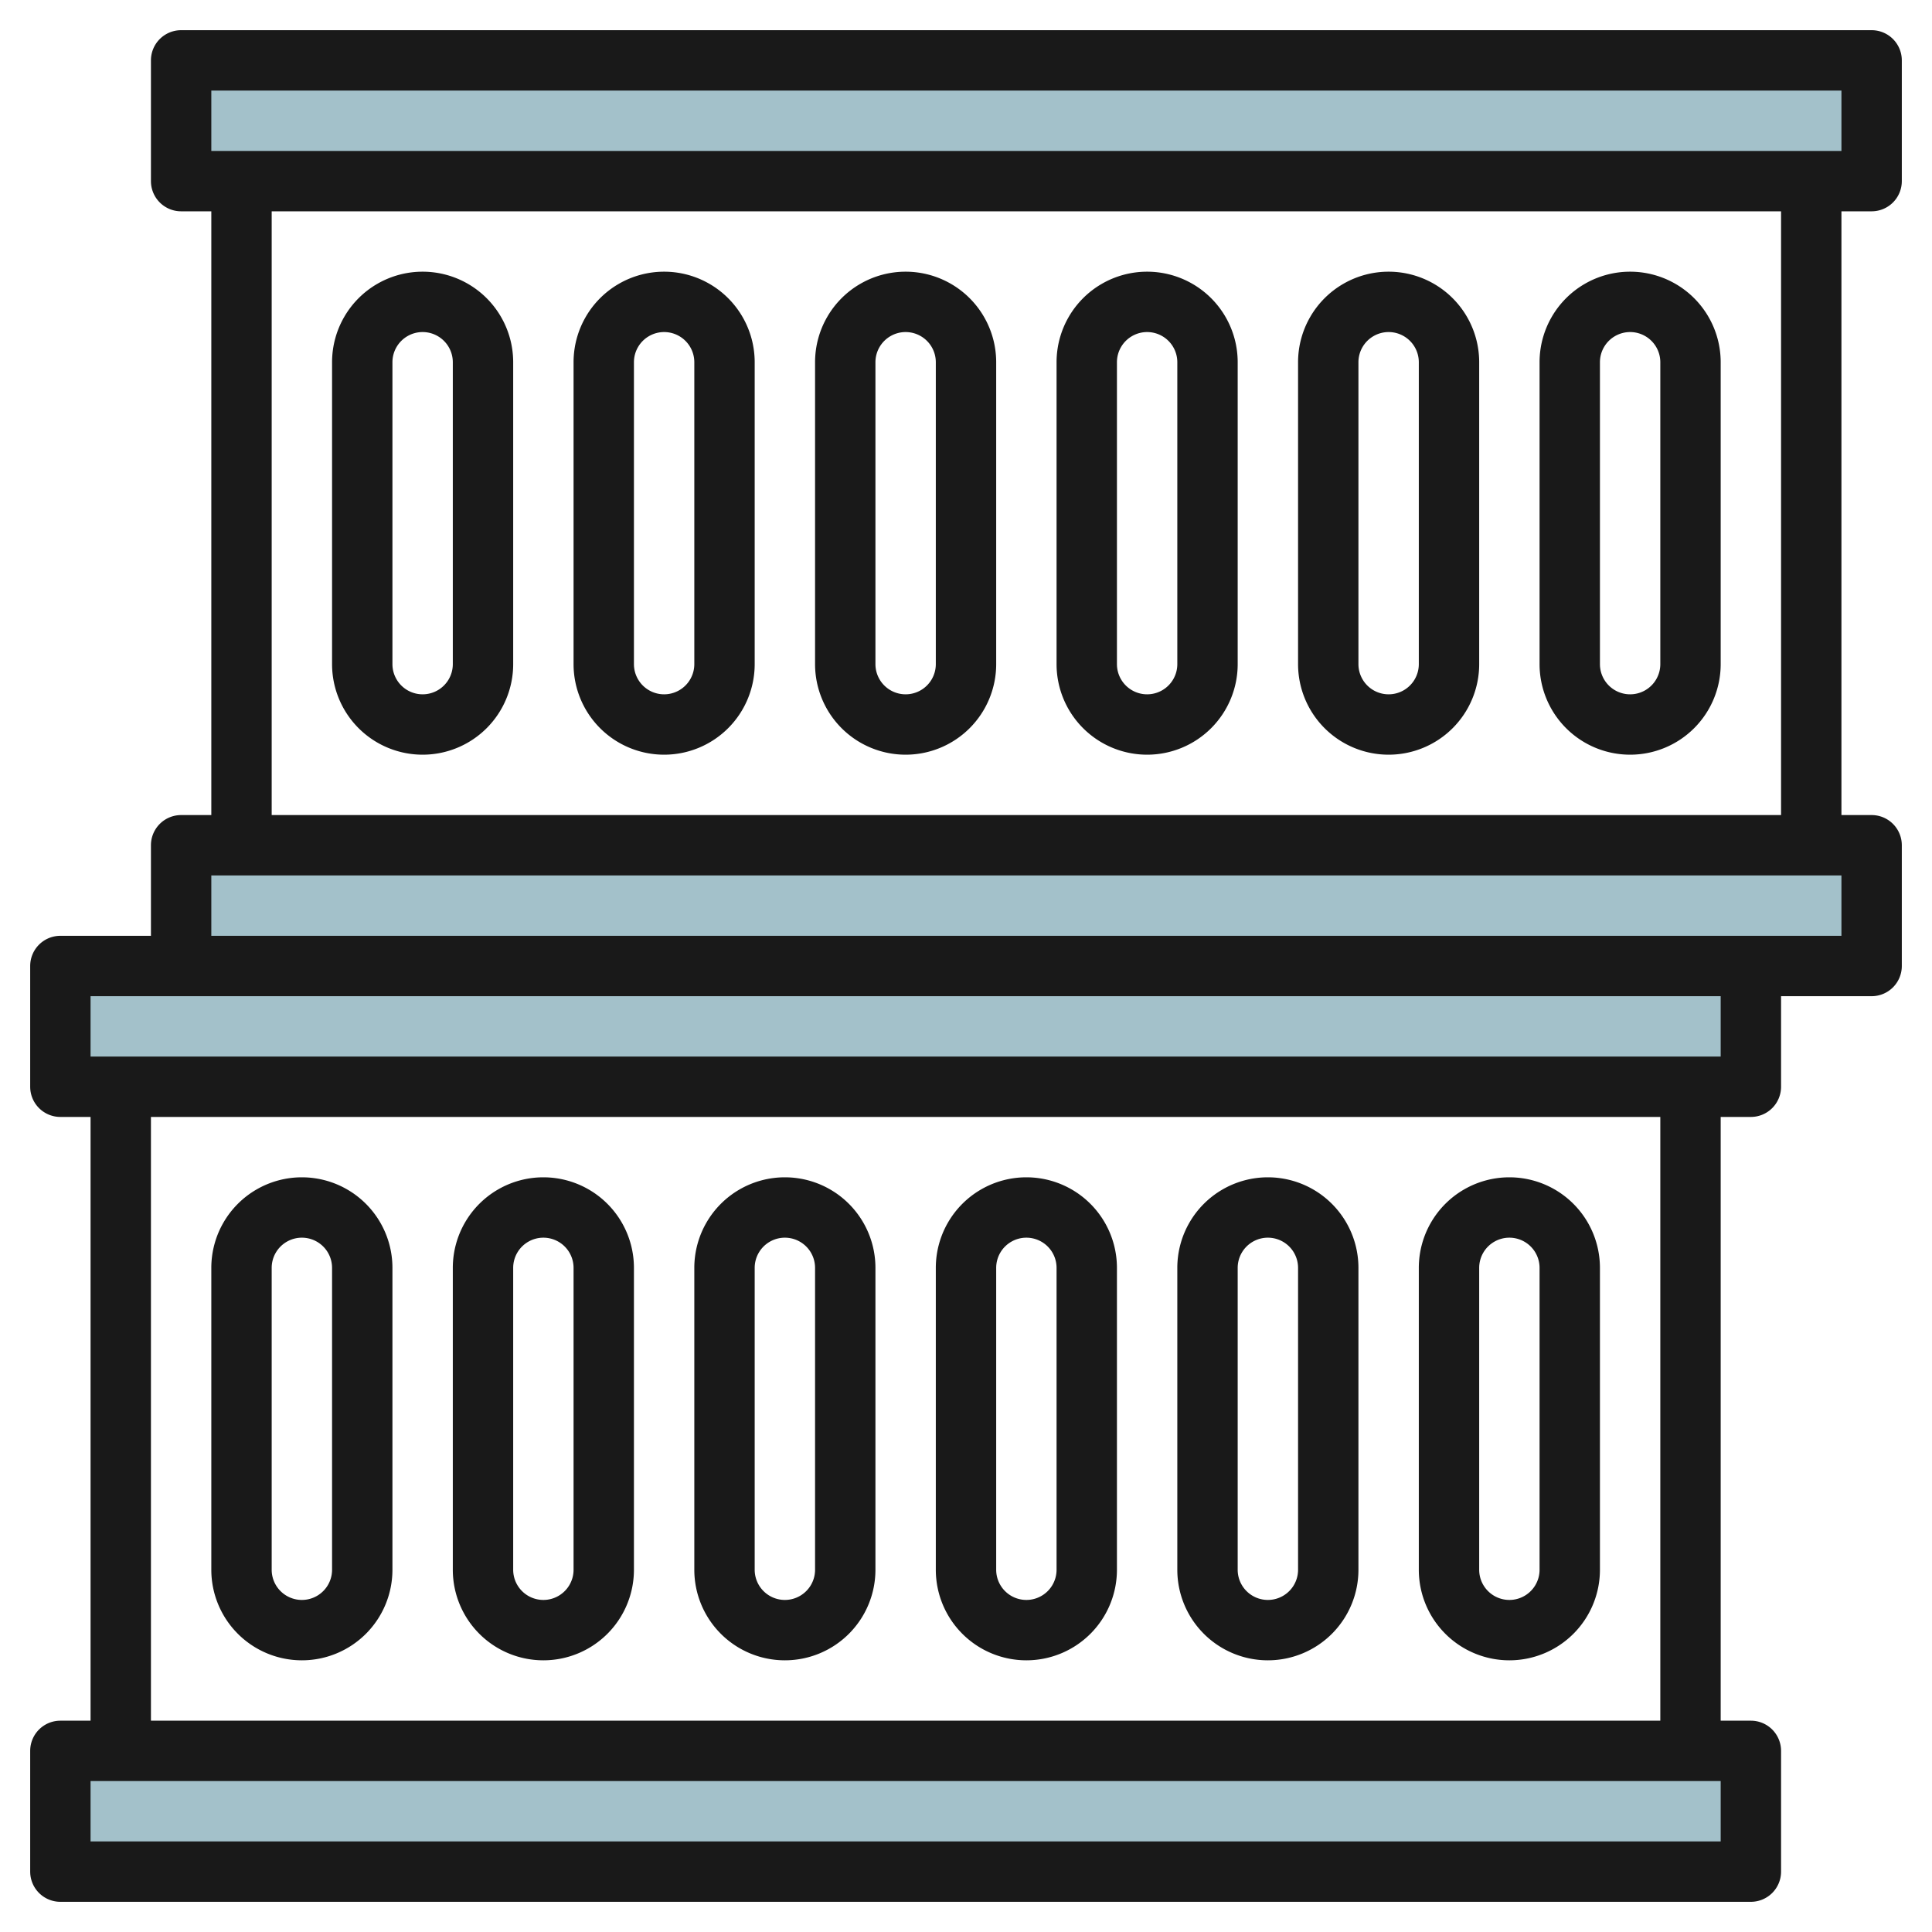
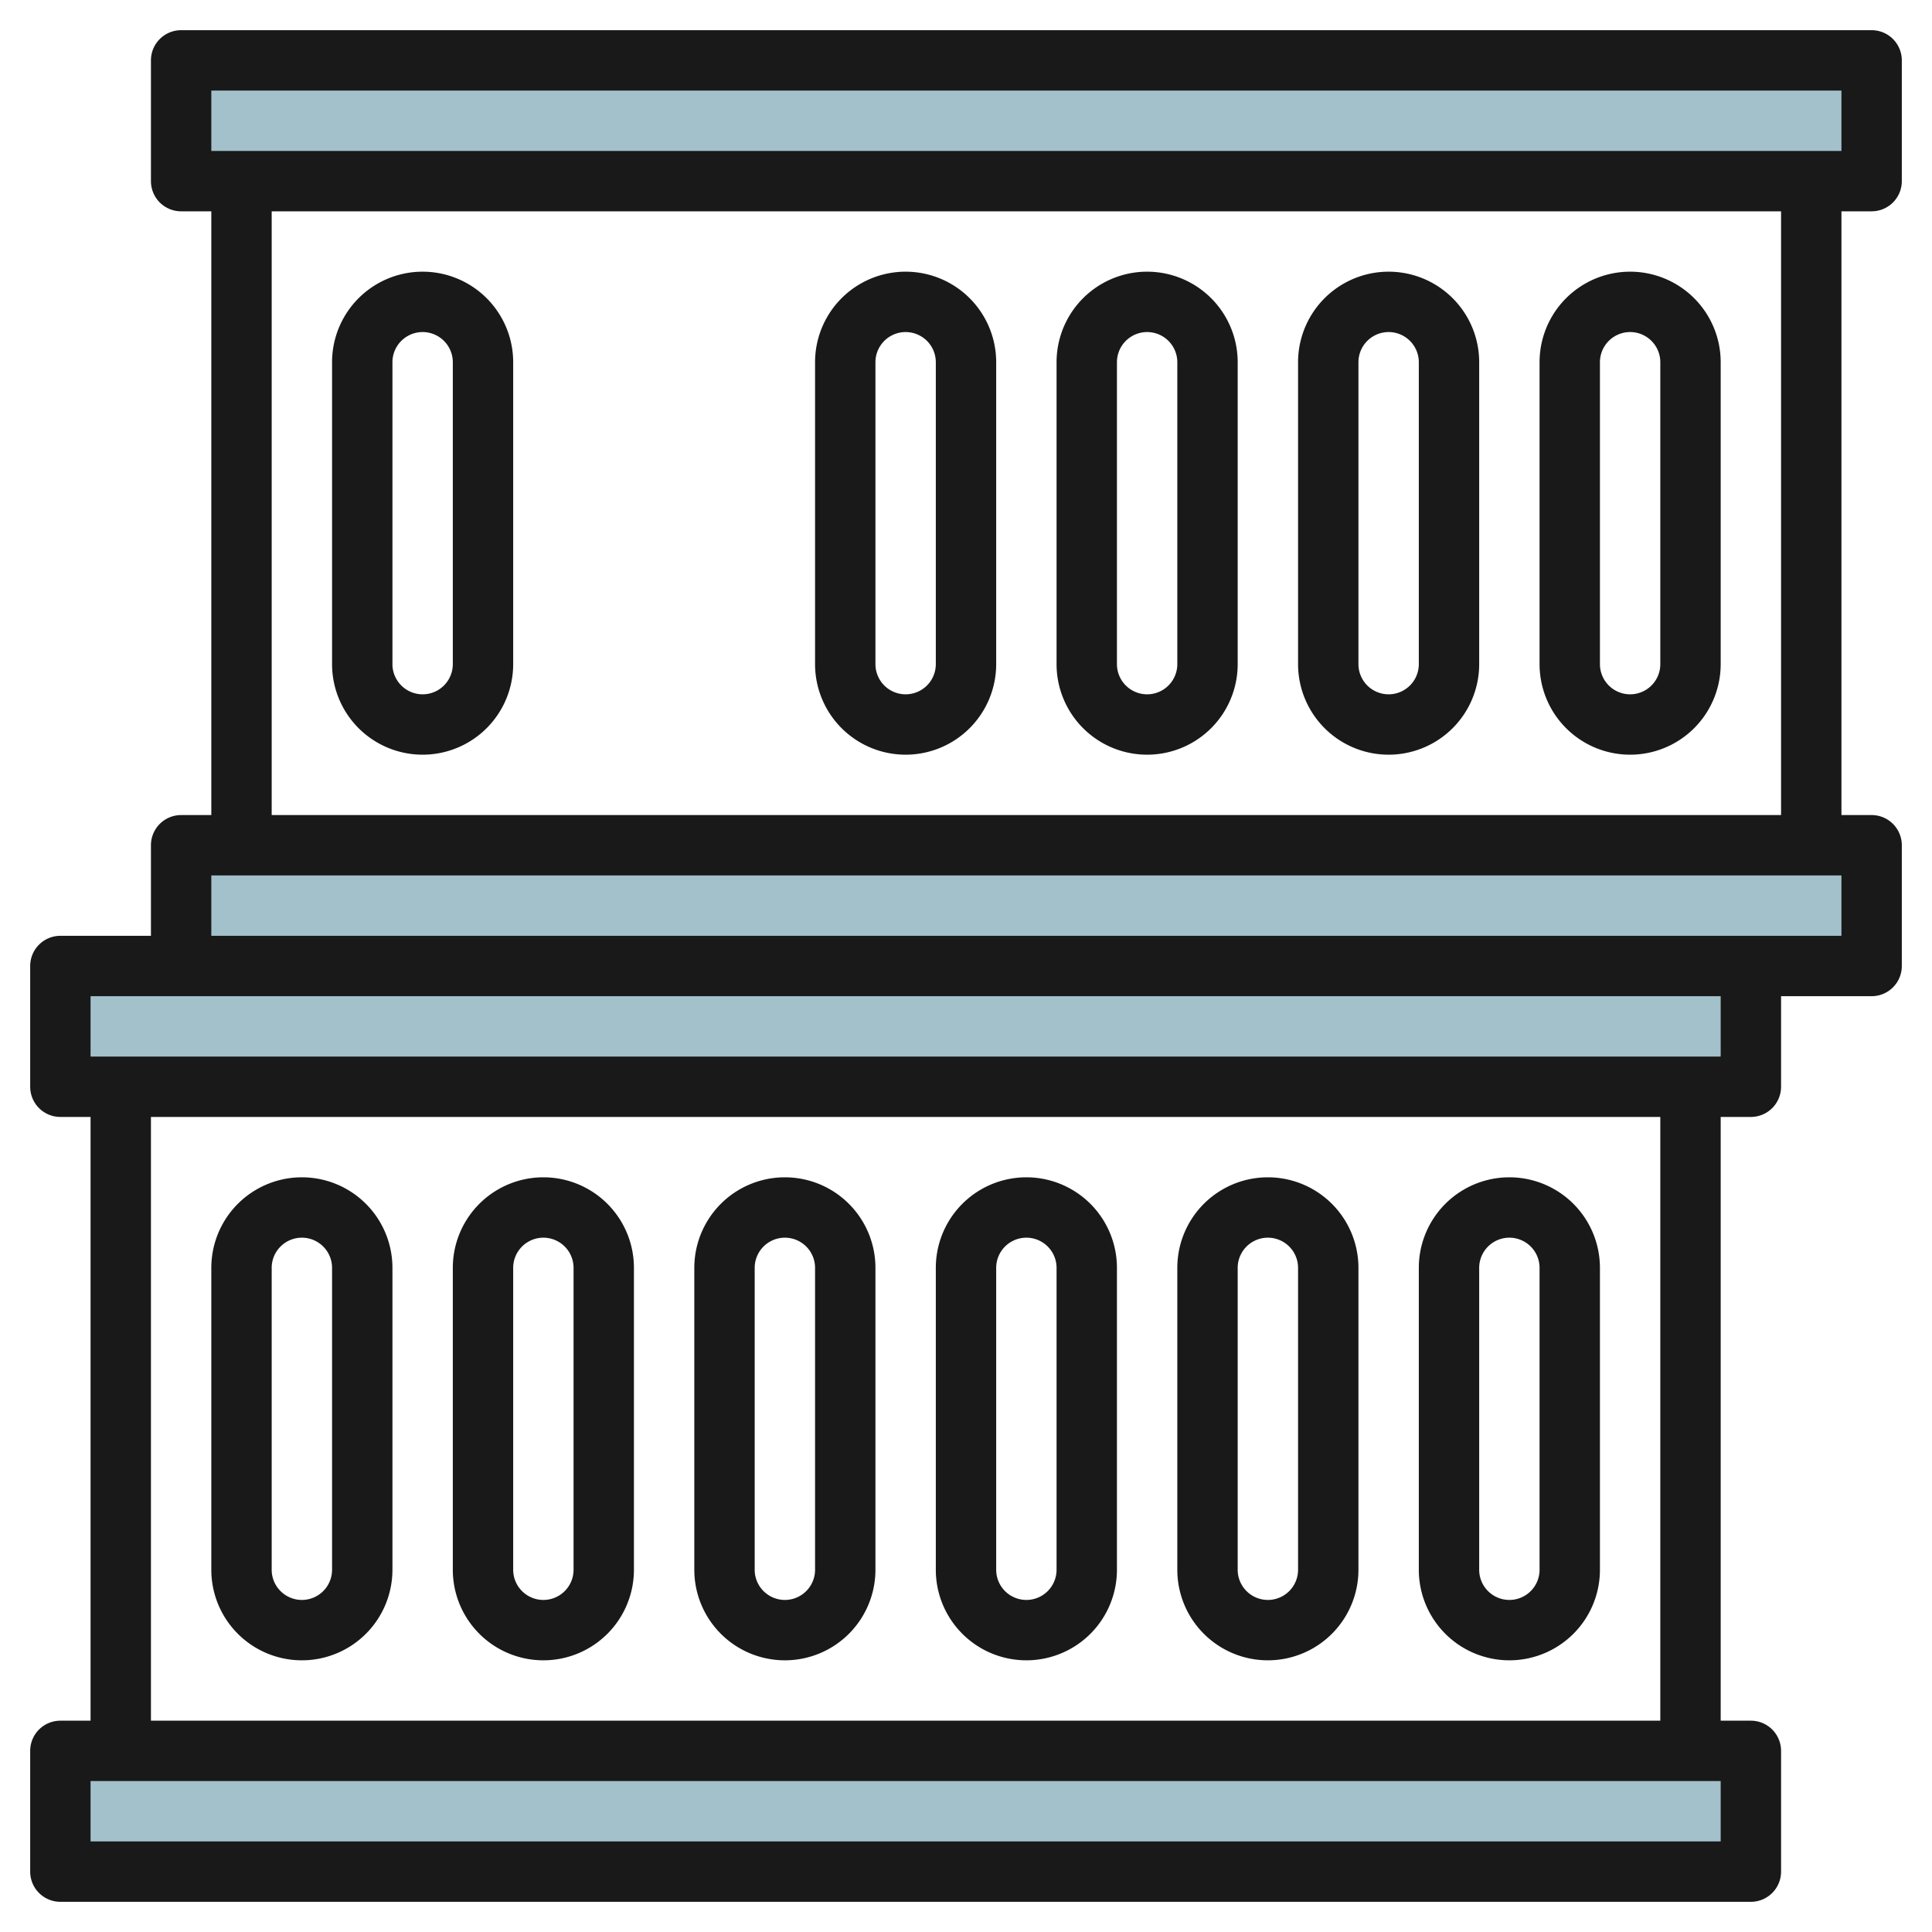
<svg xmlns="http://www.w3.org/2000/svg" height="512" viewBox="0 0 64 64" width="512">
  <g id="Layer_14" data-name="Layer 14">
    <path d="m6 28h56v4h-56z" fill="#a3c1ca" />
    <path d="m6 2h56v4h-56z" fill="#a3c1ca" />
    <path d="m2 58h56v4h-56z" fill="#a3c1ca" />
    <path d="m2 32h56v4h-56z" fill="#a3c1ca" />
    <g fill="#191919">
      <path d="m62 7a1 1 0 0 0 1-1v-4a1 1 0 0 0 -1-1h-56a1 1 0 0 0 -1 1v4a1 1 0 0 0 1 1h1v20h-1a1 1 0 0 0 -1 1v3h-3a1 1 0 0 0 -1 1v4a1 1 0 0 0 1 1h1v20h-1a1 1 0 0 0 -1 1v4a1 1 0 0 0 1 1h56a1 1 0 0 0 1-1v-4a1 1 0 0 0 -1-1h-1v-20h1a1 1 0 0 0 1-1v-3h3a1 1 0 0 0 1-1v-4a1 1 0 0 0 -1-1h-1v-20zm-5 54h-54v-2h54zm-52-4v-20h50v20zm52-22h-54v-2h54zm4-4h-54v-2h54zm-52-4v-20h50v20zm-2-22v-2h54v2z" />
      <path d="m14 25a3 3 0 0 0 3-3v-10a3 3 0 0 0 -6 0v10a3 3 0 0 0 3 3zm-1-13a1 1 0 0 1 2 0v10a1 1 0 0 1 -2 0z" />
-       <path d="m22 25a3 3 0 0 0 3-3v-10a3 3 0 0 0 -6 0v10a3 3 0 0 0 3 3zm-1-13a1 1 0 0 1 2 0v10a1 1 0 0 1 -2 0z" />
      <path d="m30 25a3 3 0 0 0 3-3v-10a3 3 0 0 0 -6 0v10a3 3 0 0 0 3 3zm-1-13a1 1 0 0 1 2 0v10a1 1 0 0 1 -2 0z" />
      <path d="m38 25a3 3 0 0 0 3-3v-10a3 3 0 0 0 -6 0v10a3 3 0 0 0 3 3zm-1-13a1 1 0 0 1 2 0v10a1 1 0 0 1 -2 0z" />
      <path d="m46 25a3 3 0 0 0 3-3v-10a3 3 0 0 0 -6 0v10a3 3 0 0 0 3 3zm-1-13a1 1 0 0 1 2 0v10a1 1 0 0 1 -2 0z" />
      <path d="m54 25a3 3 0 0 0 3-3v-10a3 3 0 0 0 -6 0v10a3 3 0 0 0 3 3zm-1-13a1 1 0 0 1 2 0v10a1 1 0 0 1 -2 0z" />
      <path d="m10 55a3 3 0 0 0 3-3v-10a3 3 0 0 0 -6 0v10a3 3 0 0 0 3 3zm-1-13a1 1 0 0 1 2 0v10a1 1 0 0 1 -2 0z" />
      <path d="m18 55a3 3 0 0 0 3-3v-10a3 3 0 0 0 -6 0v10a3 3 0 0 0 3 3zm-1-13a1 1 0 0 1 2 0v10a1 1 0 0 1 -2 0z" />
      <path d="m26 55a3 3 0 0 0 3-3v-10a3 3 0 0 0 -6 0v10a3 3 0 0 0 3 3zm-1-13a1 1 0 0 1 2 0v10a1 1 0 0 1 -2 0z" />
      <path d="m34 55a3 3 0 0 0 3-3v-10a3 3 0 0 0 -6 0v10a3 3 0 0 0 3 3zm-1-13a1 1 0 0 1 2 0v10a1 1 0 0 1 -2 0z" />
      <path d="m42 55a3 3 0 0 0 3-3v-10a3 3 0 0 0 -6 0v10a3 3 0 0 0 3 3zm-1-13a1 1 0 0 1 2 0v10a1 1 0 0 1 -2 0z" />
      <path d="m50 55a3 3 0 0 0 3-3v-10a3 3 0 0 0 -6 0v10a3 3 0 0 0 3 3zm-1-13a1 1 0 0 1 2 0v10a1 1 0 0 1 -2 0z" />
    </g>
  </g>
</svg>